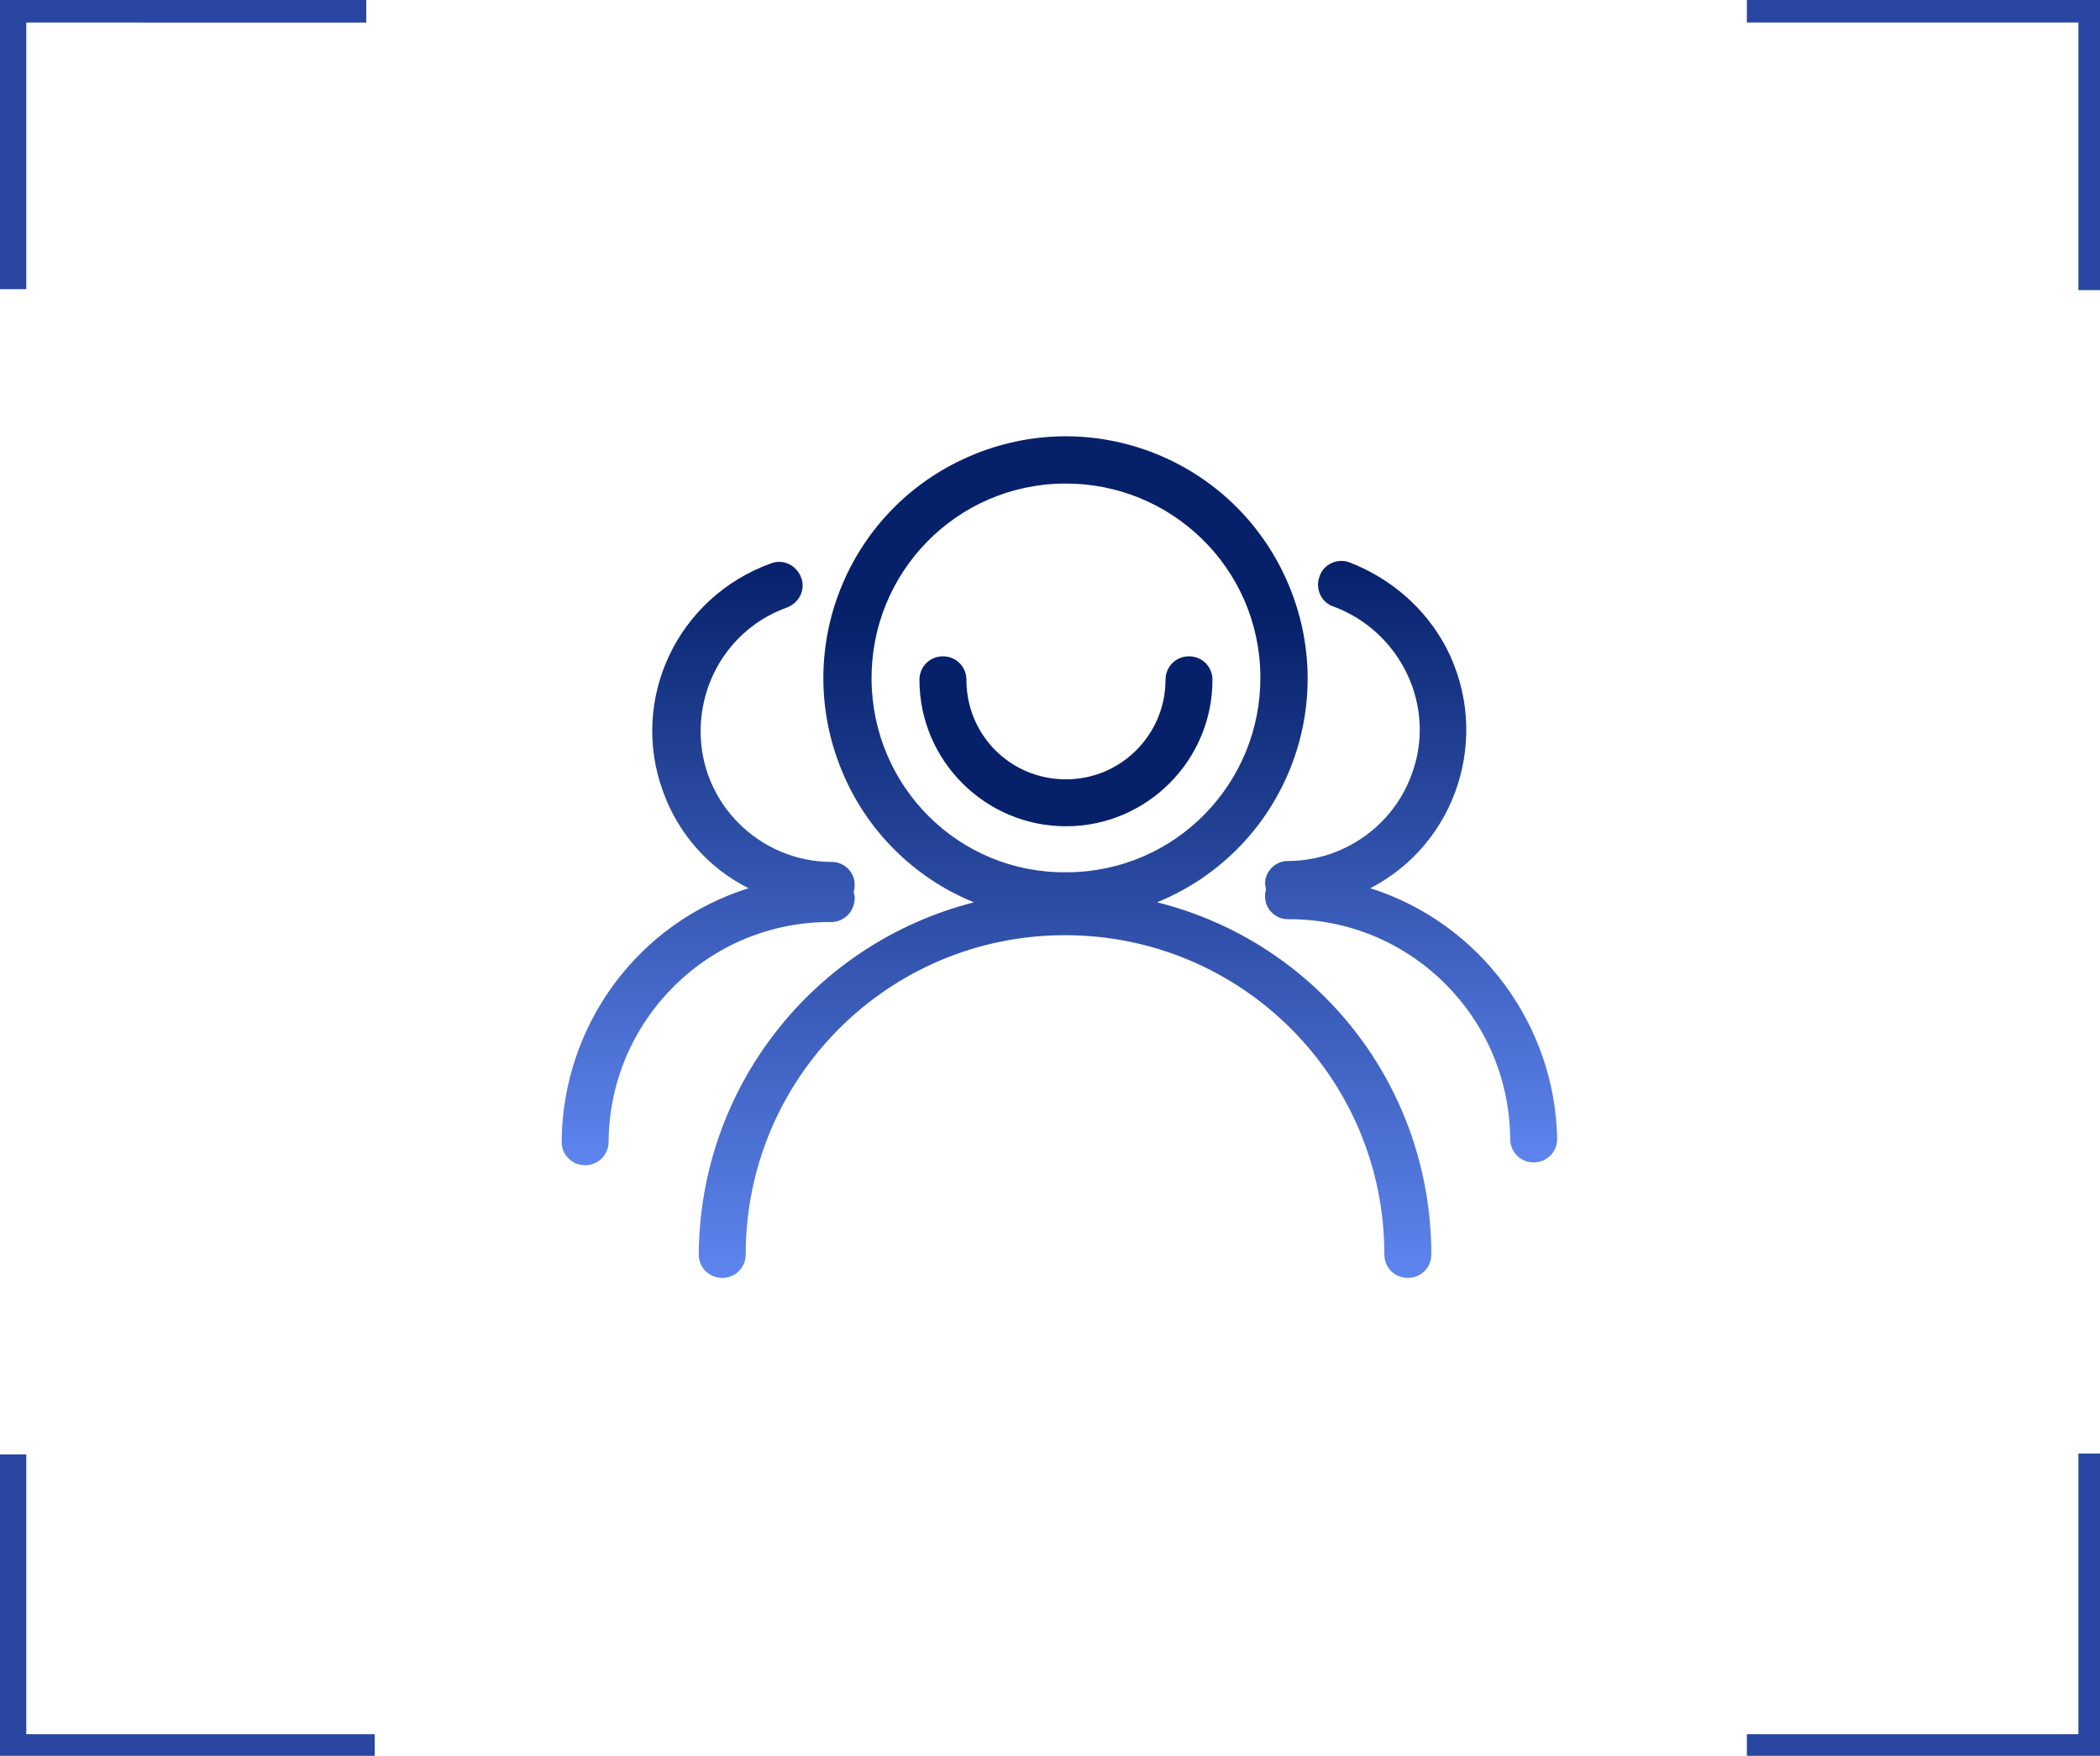
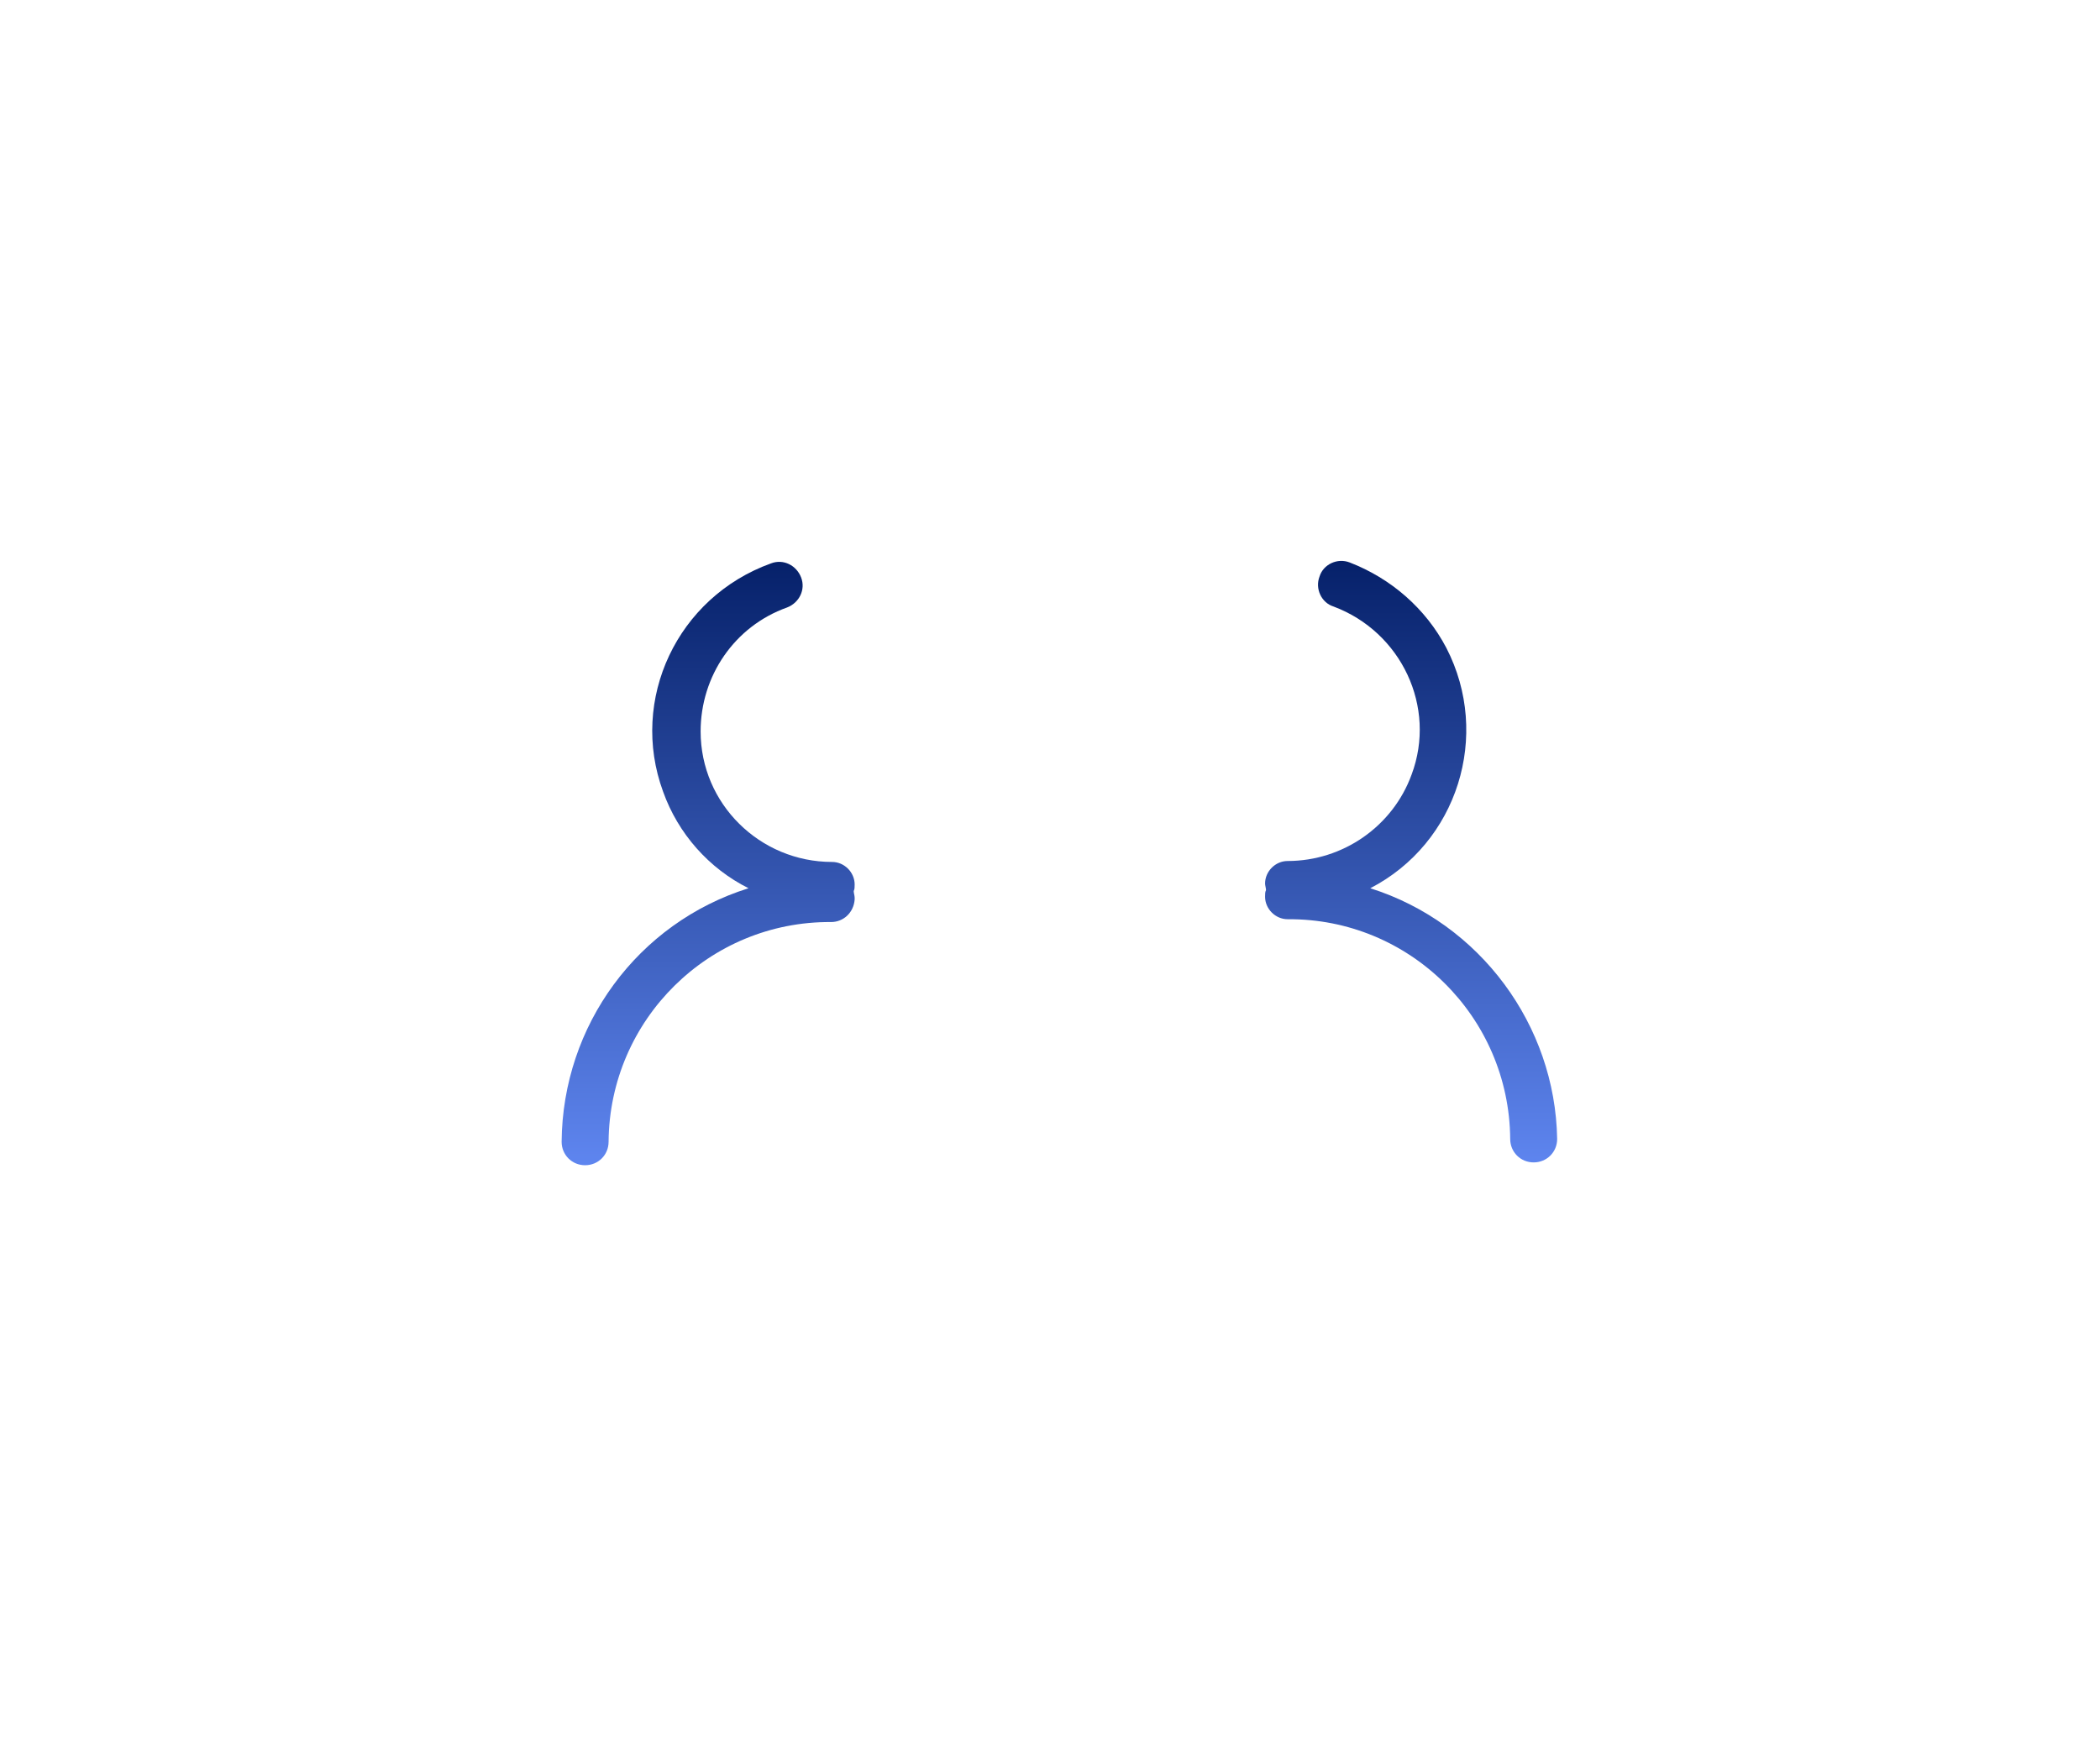
<svg xmlns="http://www.w3.org/2000/svg" version="1.1" id="图层_1" x="0px" y="0px" viewBox="0 0 223.6 187" style="enable-background:new 0 0 223.6 187;" xml:space="preserve">
  <style type="text/css">
	.st0{fill:url(#SVGID_1_);}
	.st1{fill:#5E85EF;}
	.st2{fill:none;stroke:#2947A2;stroke-width:2;stroke-miterlimit:10;}
	.st3{fill:#2947A2;}
	.st4{fill:url(#SVGID_2_);}
	.st5{fill:url(#SVGID_3_);}
	.st6{fill:url(#SVGID_4_);}
	.st7{fill:url(#SVGID_5_);}
	.st8{fill:url(#SVGID_6_);}
	.st9{fill:url(#SVGID_7_);}
	.st10{fill:url(#SVGID_8_);}
	.st11{fill:url(#SVGID_9_);}
	.st12{fill:url(#SVGID_10_);}
	.st13{fill:url(#SVGID_11_);}
	.st14{fill:url(#SVGID_12_);}
	.st15{fill:#06216A;}
	.st16{fill:url(#SVGID_13_);}
</style>
  <g>
-     <path class="st3" d="M224.3,187.7H186v-3h35.3v-29.9h3V187.7z M39.9,187.7H-0.2v-32.8h3v29.8h37.1V187.7z M224.3,30.9h-3V2.4H186   v-3h38.3V30.9z M2.8,30.8h-3V-0.6H39v3H2.8V30.8z" />
-   </g>
+     </g>
  <linearGradient id="SVGID_1_" gradientUnits="userSpaceOnUse" x1="113.476" y1="136.057" x2="113.476" y2="46.443">
    <stop offset="0" style="stop-color:#5E85EF" />
    <stop offset="0.785" style="stop-color:#06216A" />
  </linearGradient>
-   <path class="st0" d="M123.2,96.1c13.2-5.4,19.5-20.4,14.1-33.6c-5.4-13.2-20.4-19.5-33.6-14.1c-13.2,5.4-19.5,20.4-14.1,33.6  c2.6,6.4,7.7,11.5,14.1,14.1c-17.2,4.4-29.2,19.8-29.3,37.5c0,1.4,1.1,2.5,2.5,2.5c1.4,0,2.5-1.1,2.5-2.5c0-18.8,15.2-34,34-34  s34,15.2,34,34c0,1.4,1.1,2.5,2.5,2.5c1.4,0,2.5-1.1,2.5-2.5C152.4,115.8,140.4,100.4,123.2,96.1z M113.5,92.9  c-11.4,0.1-20.6-9.1-20.7-20.5c-0.1-11.4,9-20.8,20.5-20.9c11.4-0.1,20.8,9,20.9,20.5c0.1,11.4-9,20.8-20.5,20.9  C113.6,92.9,113.6,92.9,113.5,92.9z" />
  <linearGradient id="SVGID_2_" gradientUnits="userSpaceOnUse" x1="75.315" y1="124.174" x2="75.315" y2="59.892">
    <stop offset="5.128205e-03" style="stop-color:#5E85EF" />
    <stop offset="1" style="stop-color:#06216A" />
  </linearGradient>
  <path class="st4" d="M91,95.8c0-0.1,0-0.1,0-0.2c0-0.2-0.1-0.5-0.1-0.7c0.1-0.2,0.1-0.4,0.1-0.7c0-1.3-1.1-2.4-2.4-2.4  c-7.7,0-14-6.2-14-13.9c0-5.9,3.6-11.2,9.2-13.2c1.3-0.5,2-1.9,1.5-3.2c-0.5-1.3-1.9-2-3.2-1.5C72.1,63.6,67,74.5,70.6,84.3  c1.6,4.5,4.9,8.2,9.1,10.3c-11.8,3.7-19.8,14.6-19.9,27c0,1.4,1.1,2.5,2.5,2.5c1.4,0,2.5-1.1,2.5-2.5c0.1-13,10.7-23.5,23.7-23.4  C89.8,98.2,90.9,97.2,91,95.8z" />
-   <path class="st15" d="M126.6,69.9c-1.4,0-2.5,1.1-2.5,2.5c0,5.8-4.7,10.6-10.6,10.6s-10.6-4.7-10.6-10.6c0-1.4-1.1-2.5-2.5-2.5  s-2.5,1.1-2.5,2.5c0,8.6,7,15.6,15.6,15.6s15.6-7,15.6-15.6C129.1,71,128,69.9,126.6,69.9z" />
  <linearGradient id="SVGID_3_" gradientUnits="userSpaceOnUse" x1="150.192" y1="124.004" x2="150.192" y2="59.819">
    <stop offset="0" style="stop-color:#5E85EF" />
    <stop offset="1" style="stop-color:#06216A" />
  </linearGradient>
  <path class="st5" d="M145.9,94.6c9.3-4.8,12.9-16.3,8.1-25.6c-2.2-4.2-5.9-7.4-10.3-9.1c-1.3-0.5-2.8,0.2-3.2,1.5  c-0.5,1.3,0.2,2.8,1.5,3.2c7.2,2.7,11,10.7,8.3,17.9c-2,5.5-7.3,9.2-13.2,9.2c-1.3,0-2.4,1.1-2.4,2.4c0,0.2,0.1,0.5,0.1,0.7  c-0.1,0.2-0.1,0.4-0.1,0.7c0,1.3,1.1,2.4,2.4,2.4c13-0.1,23.6,10.4,23.7,23.4c0,1.4,1.1,2.5,2.5,2.5c1.4,0,2.5-1.1,2.5-2.5  C165.6,109.2,157.6,98.3,145.9,94.6z" />
</svg>